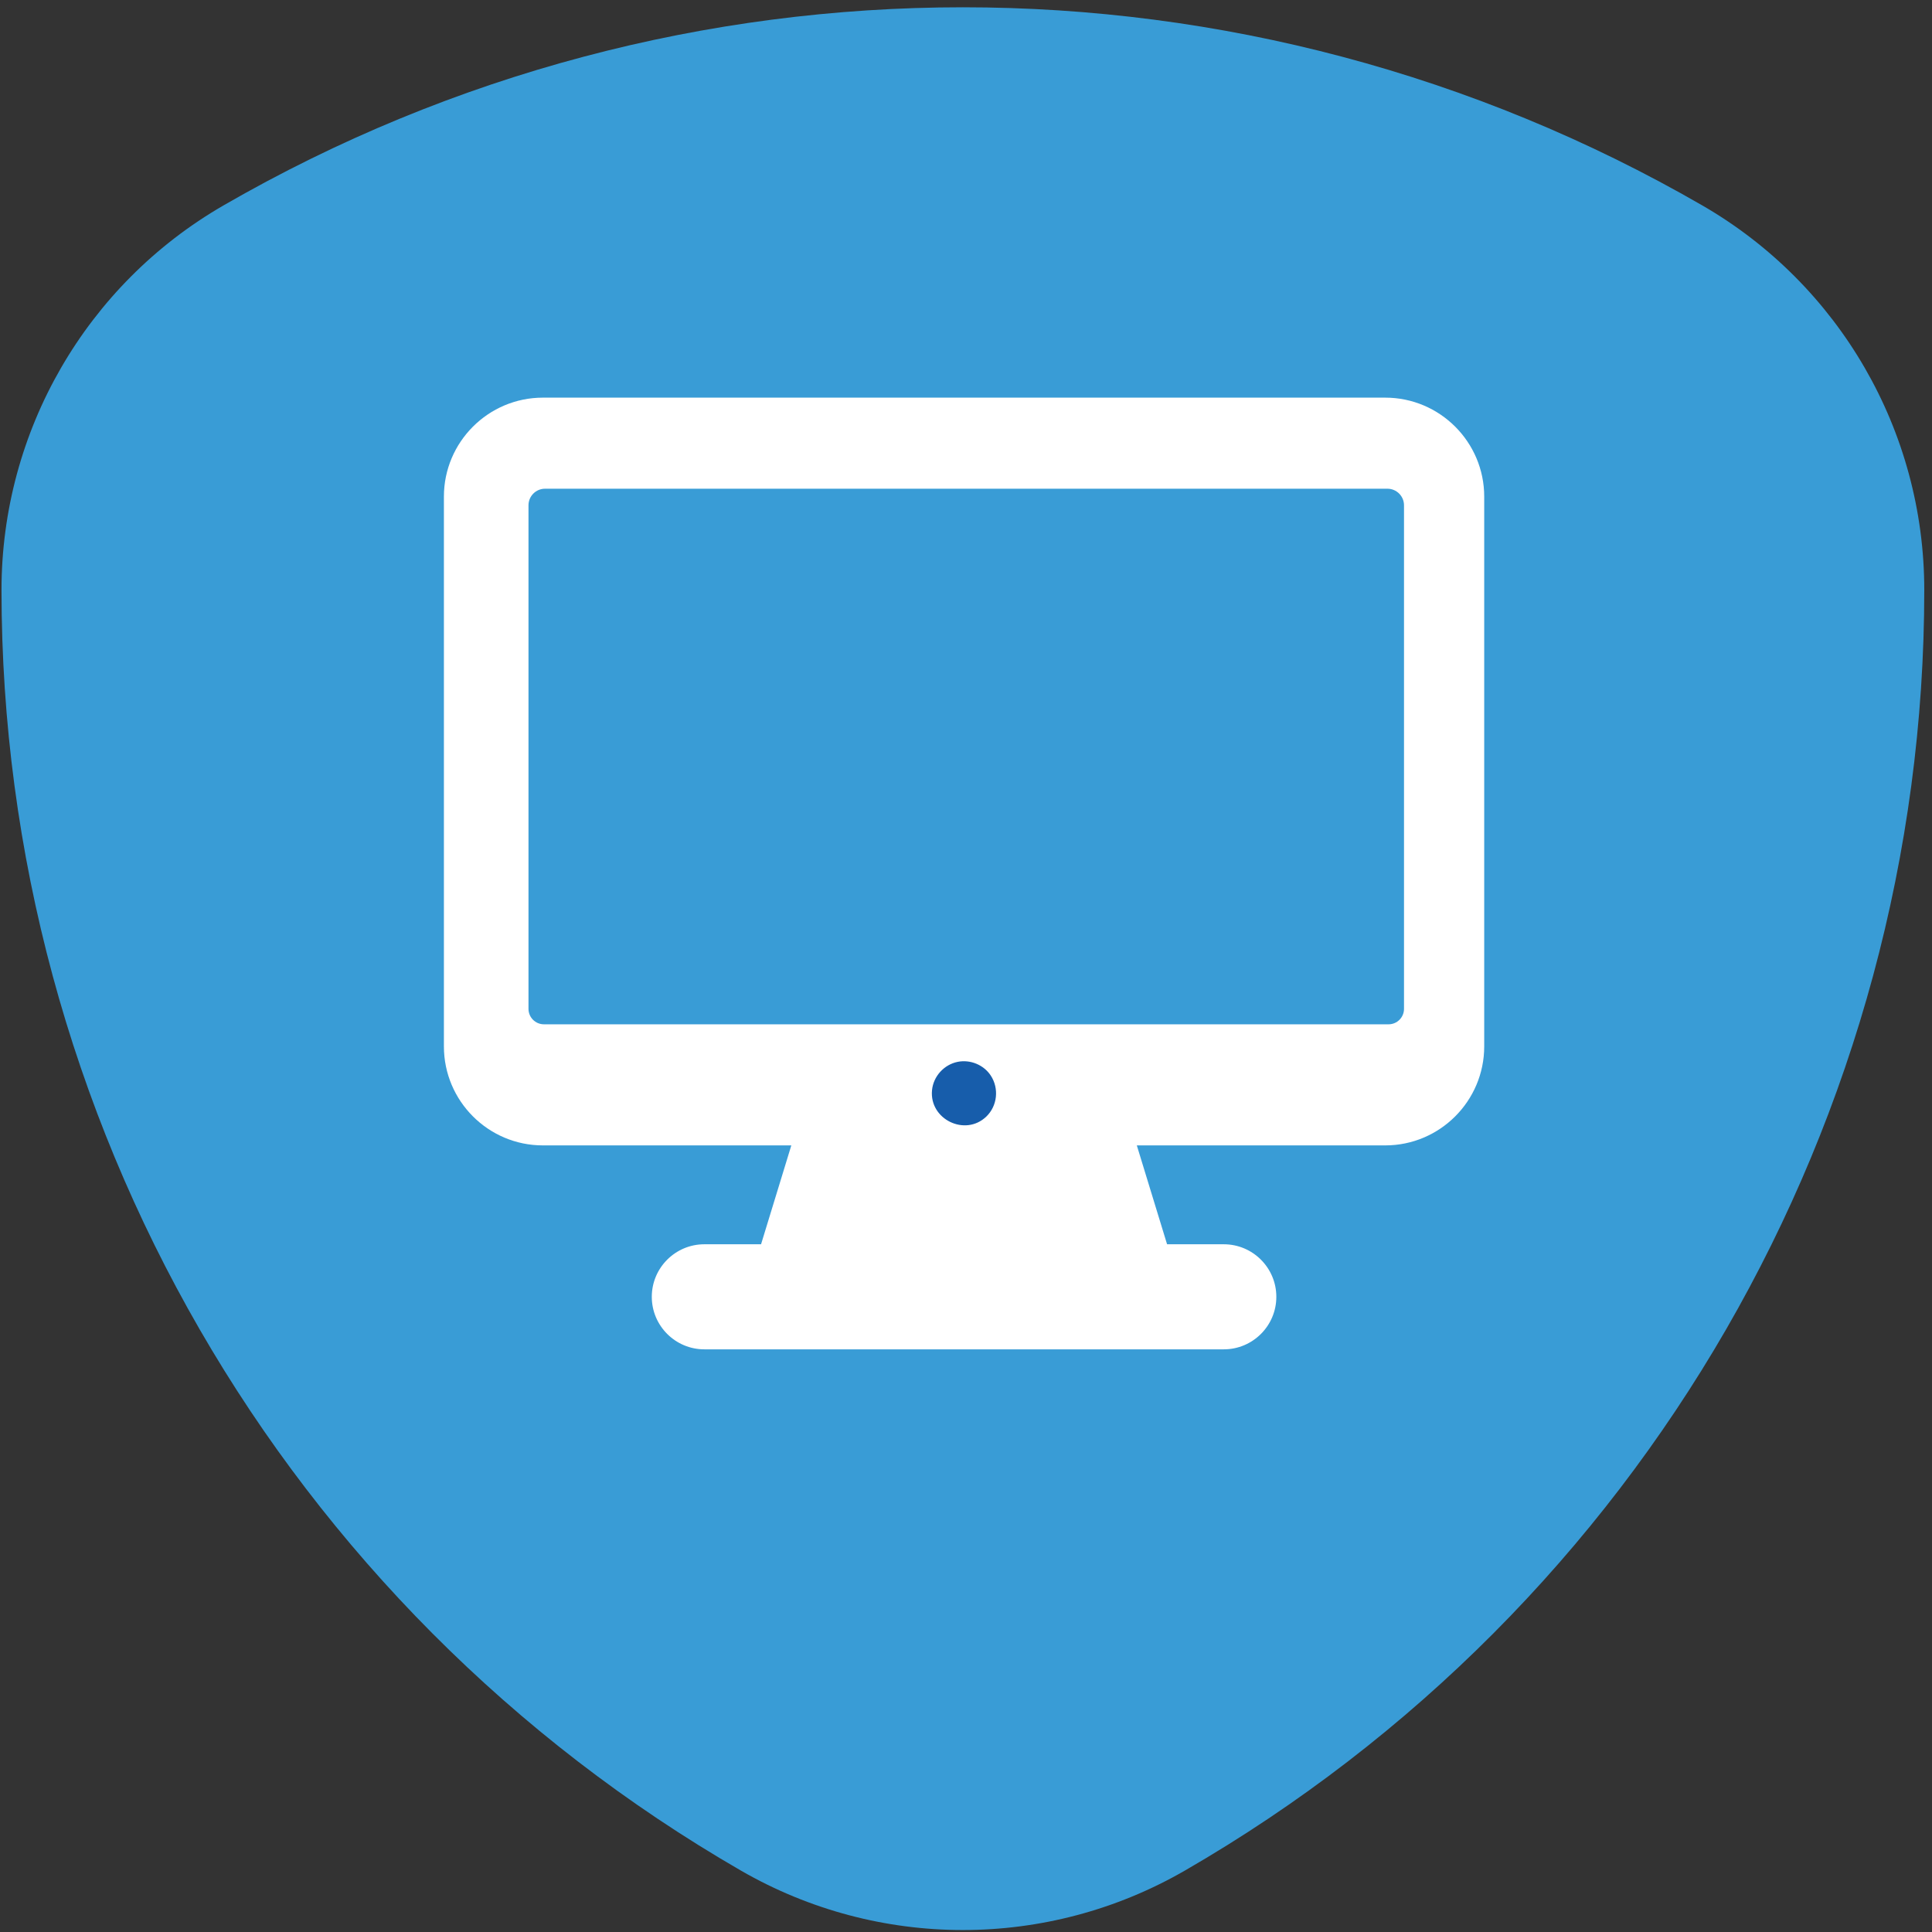
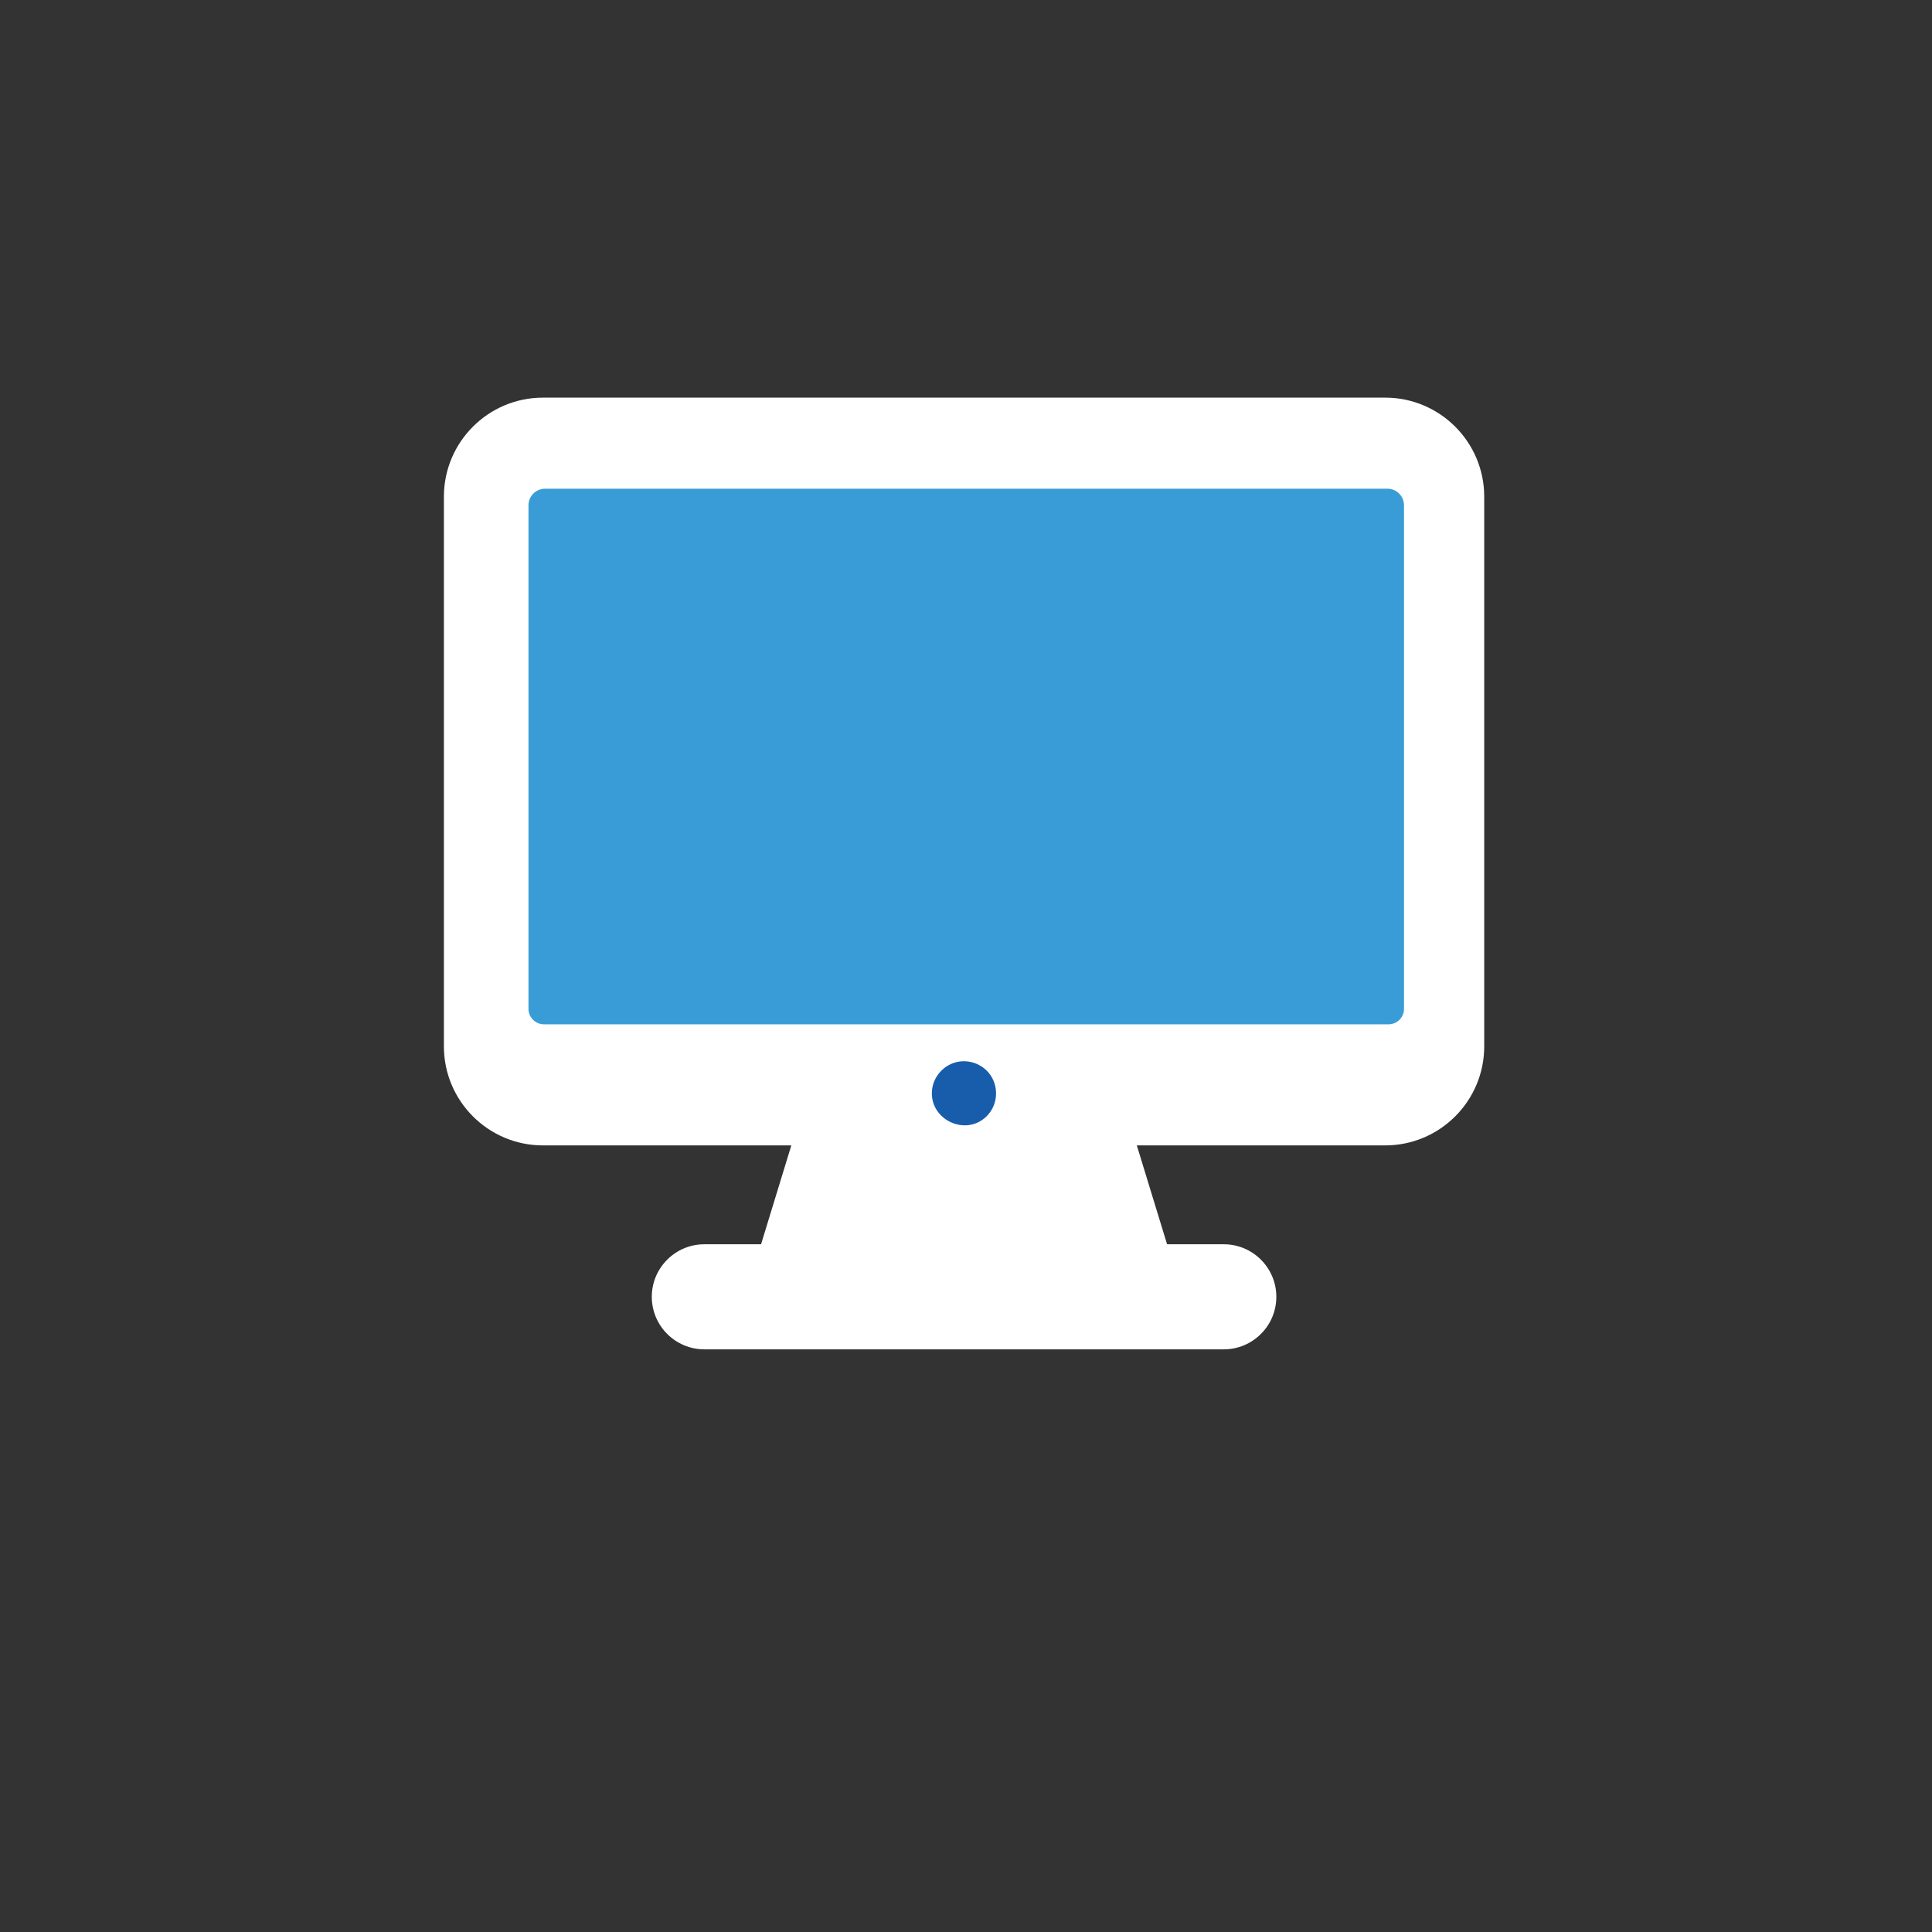
<svg xmlns="http://www.w3.org/2000/svg" width="145" height="145" viewBox="0 0 145 145" fill="none">
  <rect x="0" y="0" width="145" height="145" fill="#333333" stroke="none" />
-   <path d="M127.756 15.415C93.418 -4.409 51.114 -4.409 16.777 15.415C6.465 21.368 0.113 32.37 0.113 44.276C0.113 83.926 21.267 120.562 55.603 140.388C65.915 146.341 78.618 146.341 88.93 140.388C123.267 120.562 144.42 83.926 144.42 44.276C144.42 32.37 138.067 21.368 127.756 15.415Z" fill="#399CD6" />
  <path d="M103.964 29.844H40.744C36.648 29.844 33.316 33.176 33.316 37.272V78.535C33.316 82.631 36.648 85.964 40.744 85.964H59.39L57.119 93.385H52.861C50.687 93.385 48.918 95.154 48.918 97.328C48.918 99.502 50.687 101.27 52.861 101.27H91.848C94.022 101.27 95.791 99.502 95.791 97.328C95.791 95.154 94.022 93.385 91.848 93.385H87.591L85.32 85.964H103.964C108.062 85.964 111.393 82.631 111.393 78.535V37.272C111.393 33.176 108.062 29.844 103.964 29.844Z" fill="white" />
  <path d="M104.128 36.679H40.907C40.221 36.679 39.664 37.237 39.664 37.923V75.716C39.664 76.357 40.183 76.876 40.823 76.876H104.214C104.854 76.876 105.373 76.357 105.373 75.716V37.923C105.373 37.237 104.815 36.679 104.128 36.679Z" fill="#399CD6" />
  <path d="M74.357 80.72C73.829 79.916 72.819 79.505 71.877 79.693C70.849 79.9 70.048 80.78 69.949 81.827C69.741 84.009 72.439 85.323 74.023 83.802C74.859 82.999 74.993 81.685 74.357 80.72Z" fill="#175DAB" />
</svg>